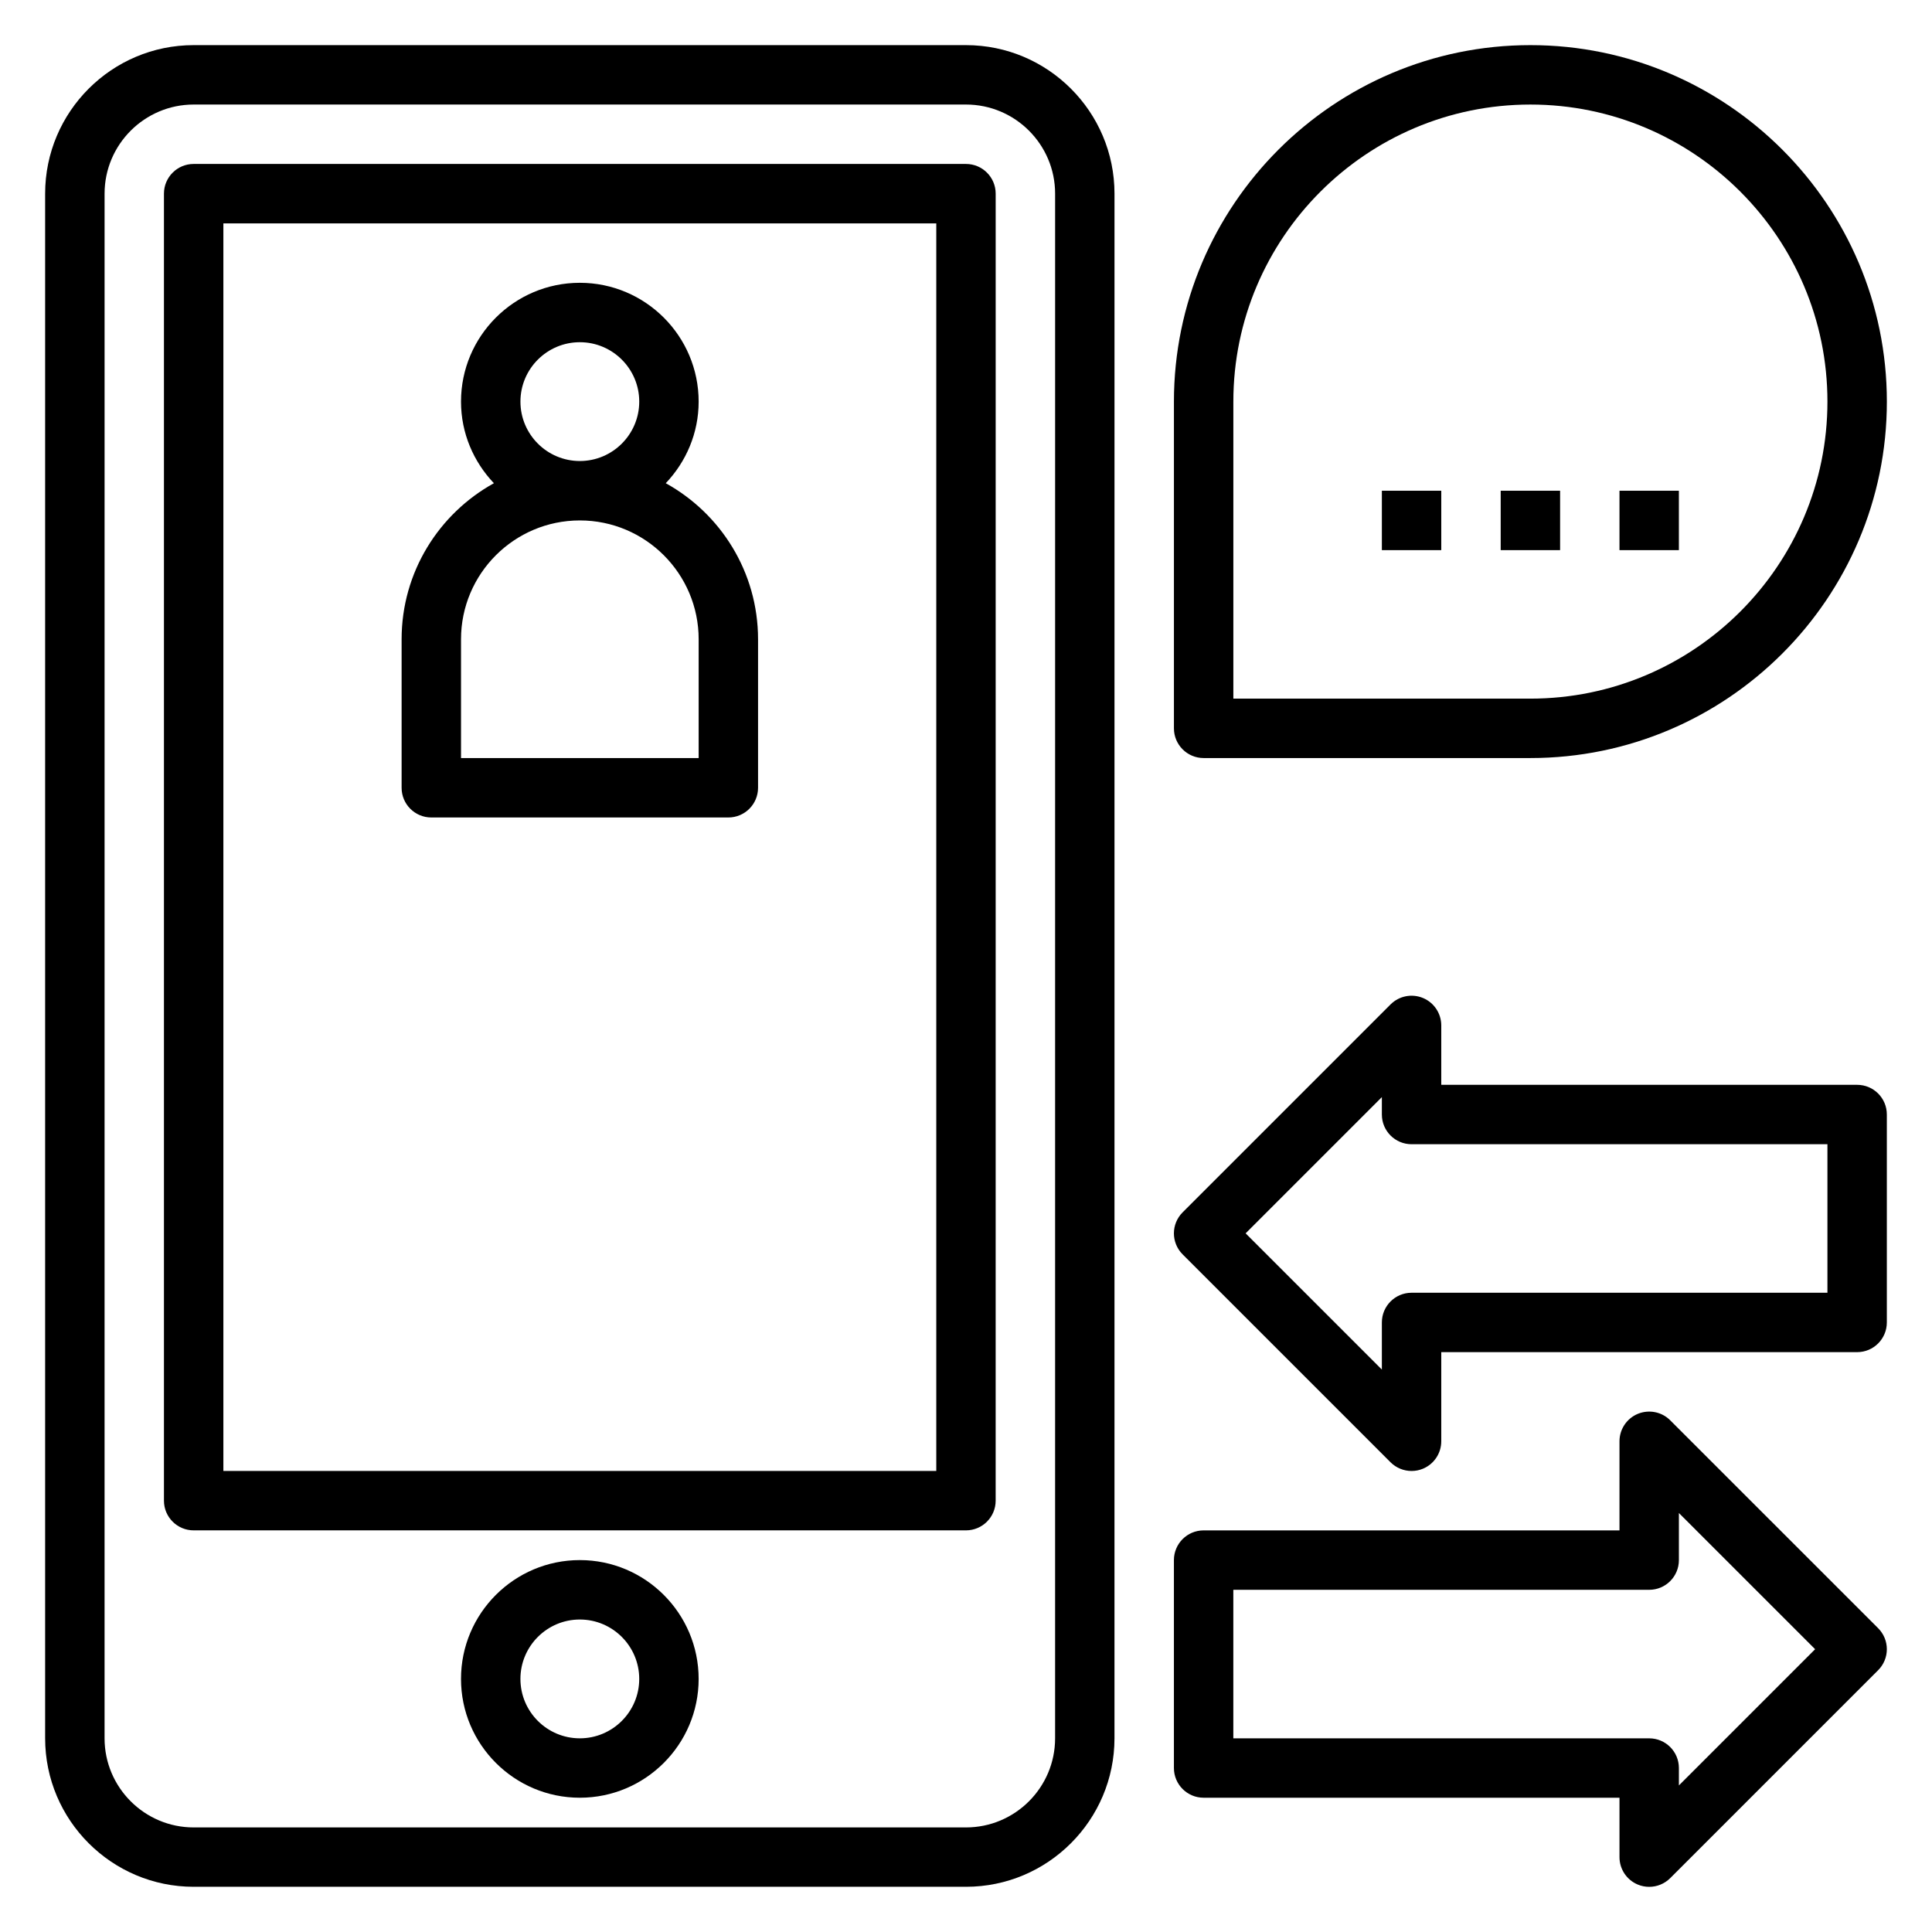
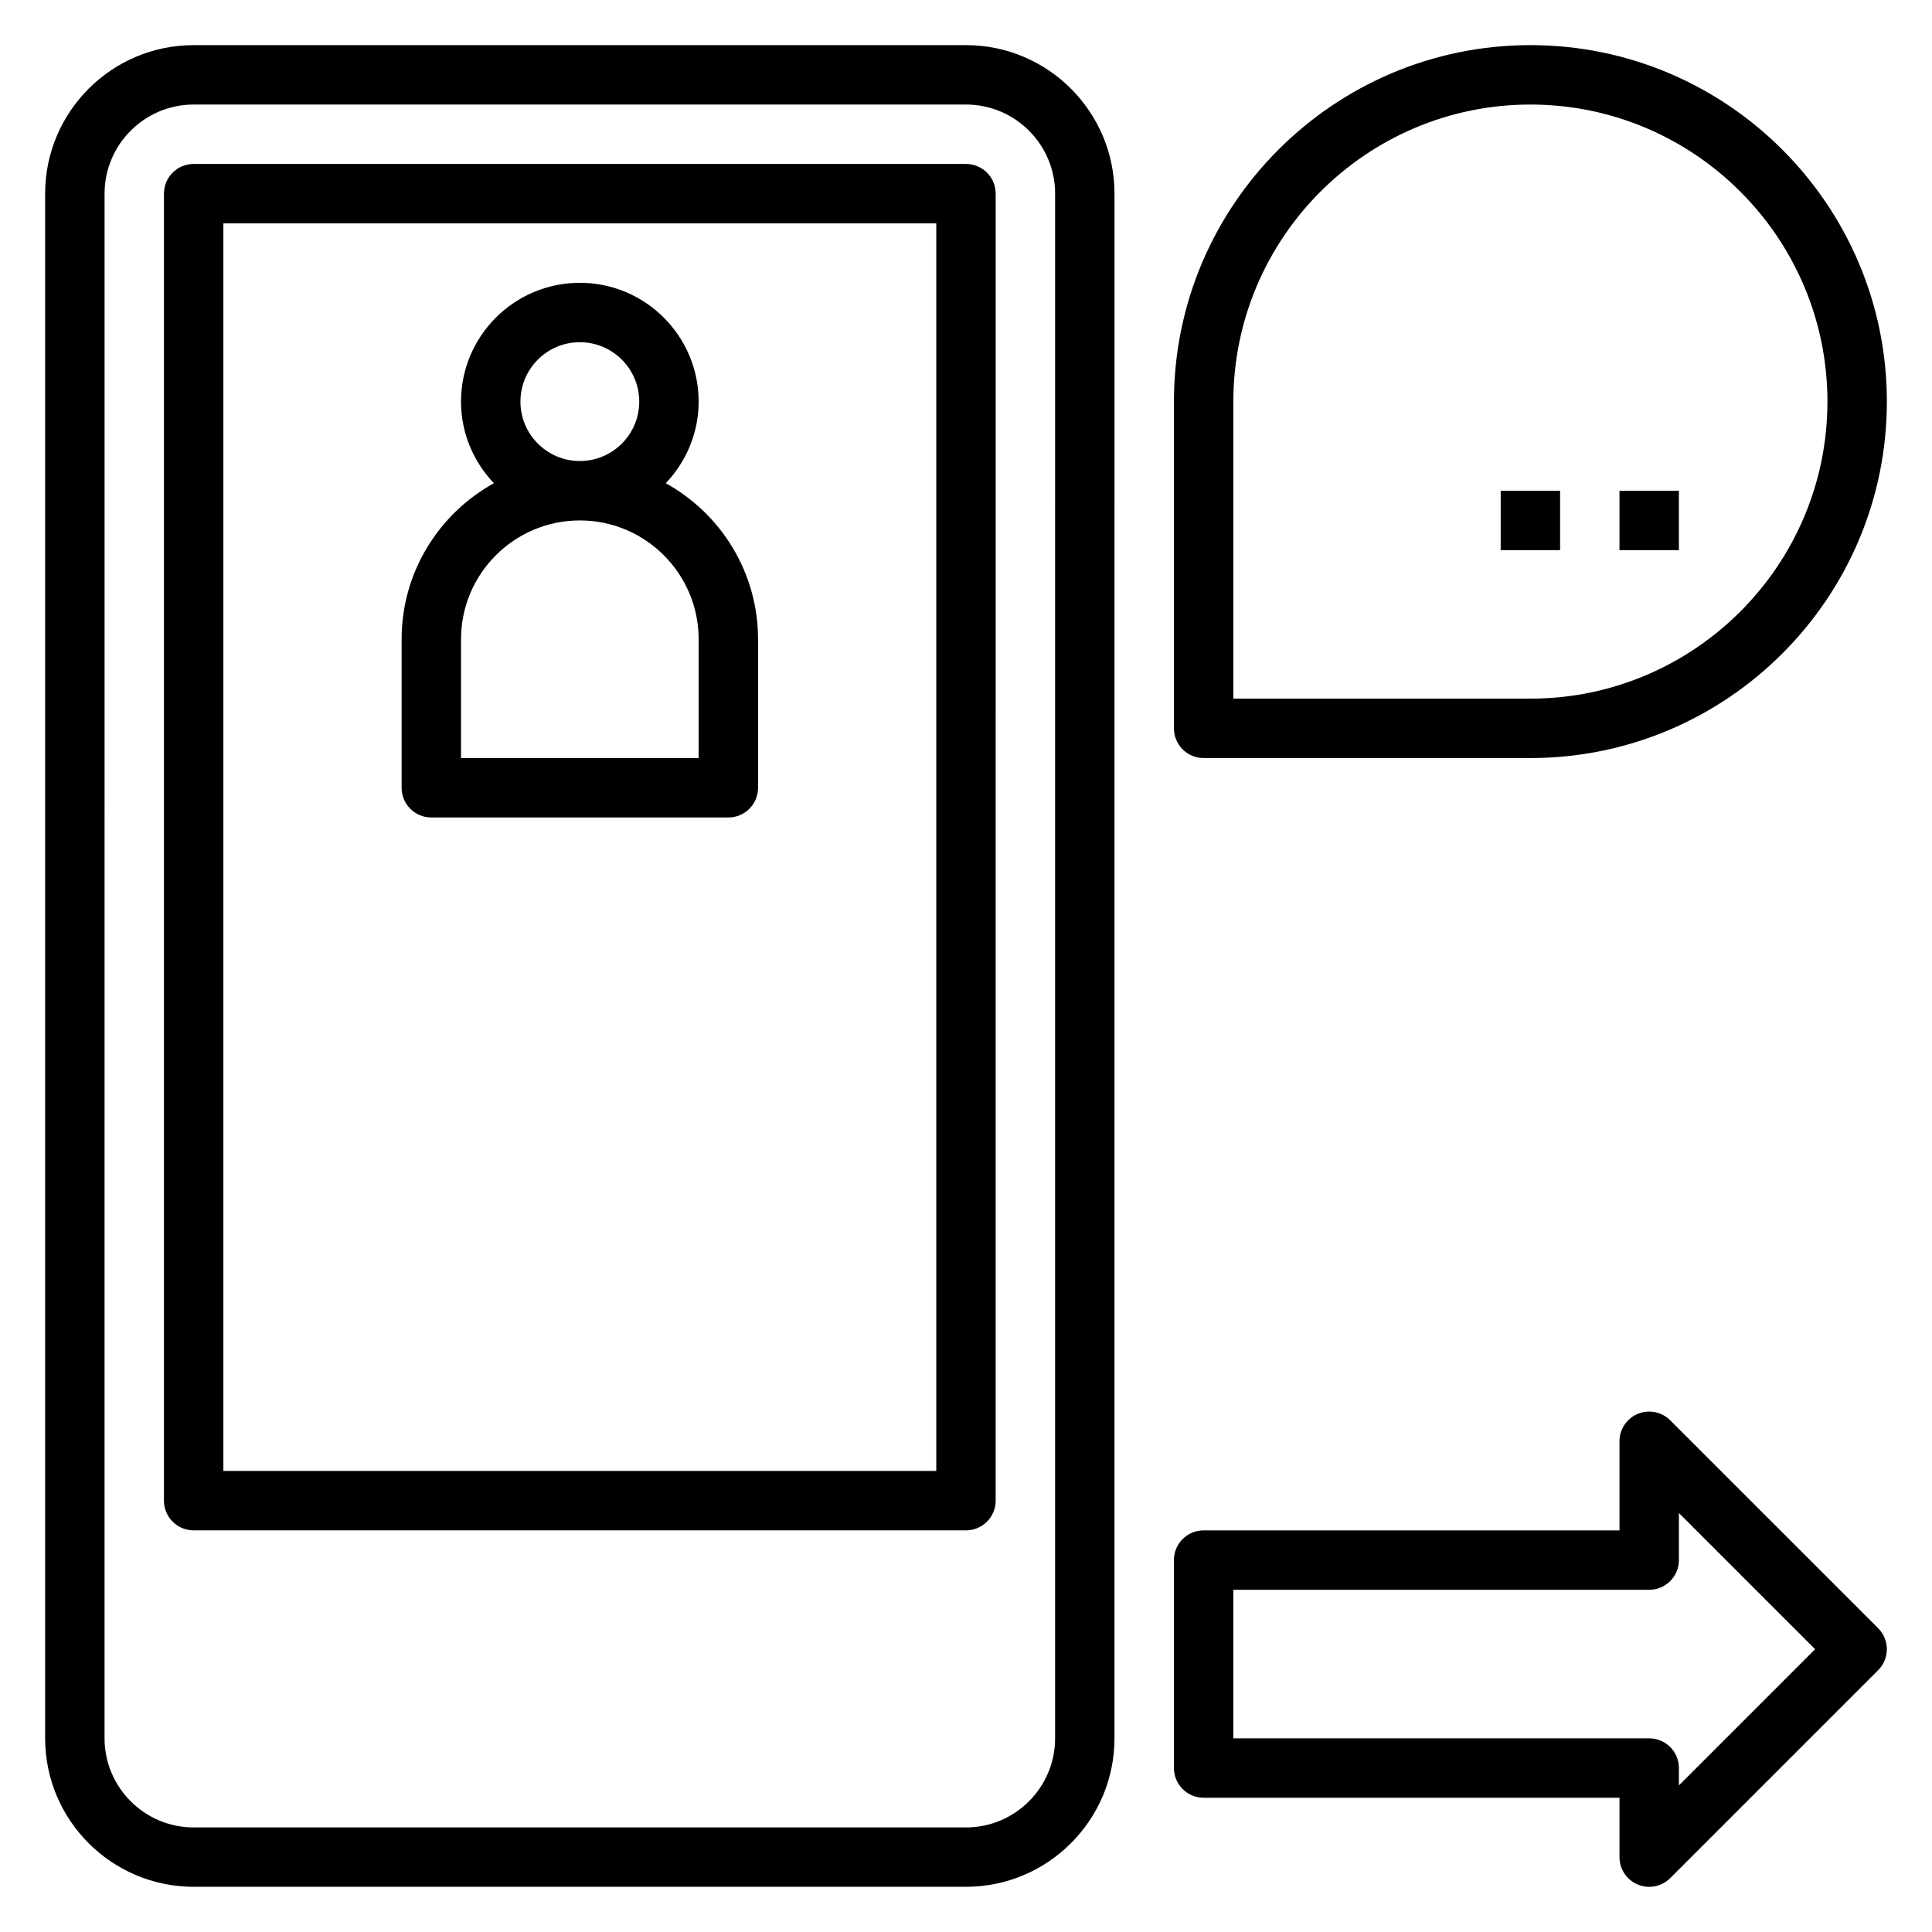
<svg xmlns="http://www.w3.org/2000/svg" fill="#000000" width="800px" height="800px" version="1.1" viewBox="144 144 512 512">
  <g>
    <path d="m400 155.96h-204.68c-21.703 0-39.359 17.656-39.359 39.359v409.34c0 21.703 17.656 39.359 39.359 39.359h204.67c21.703 0 39.359-17.656 39.359-39.359l0.004-409.34c0-21.703-17.656-39.359-39.359-39.359zm23.613 448.71c0 13.02-10.598 23.617-23.617 23.617h-204.67c-13.02 0-23.617-10.598-23.617-23.617l0.004-409.35c0-13.02 10.598-23.617 23.617-23.617h204.67c13.02 0 23.617 10.598 23.617 23.617z" />
    <path d="m400 187.45h-204.68c-4.352 0-7.871 3.527-7.871 7.871v346.37c0 4.344 3.519 7.871 7.871 7.871h204.67c4.352 0 7.871-3.527 7.871-7.871l0.004-346.37c0-4.344-3.519-7.871-7.871-7.871zm-7.875 346.37h-188.93v-330.62h188.93z" />
-     <path d="m297.66 557.44c-17.367 0-31.488 14.121-31.488 31.488 0 17.367 14.121 31.488 31.488 31.488 17.367 0 31.488-14.121 31.488-31.488-0.004-17.363-14.125-31.488-31.488-31.488zm0 47.234c-8.684 0-15.742-7.062-15.742-15.742 0-8.684 7.062-15.742 15.742-15.742 8.684 0 15.742 7.062 15.742 15.742 0 8.68-7.062 15.742-15.742 15.742z" />
    <path d="m462.98 344.89h86.594c52.09 0 94.465-42.375 94.465-94.465-0.004-52.09-42.379-94.465-94.469-94.465s-94.465 42.375-94.465 94.465v86.594c0 4.344 3.519 7.871 7.875 7.871zm7.871-94.465c0-43.406 35.312-78.719 78.719-78.719s78.719 35.312 78.719 78.719-35.312 78.719-78.719 78.719h-78.719z" />
-     <path d="m510.21 274.05h15.742v15.742h-15.742z" />
    <path d="m541.7 274.05h15.742v15.742h-15.742z" />
    <path d="m573.18 274.05h15.742v15.742h-15.742z" />
    <path d="m586.62 520.39c-2.242-2.258-5.629-2.914-8.582-1.707-2.941 1.219-4.856 4.09-4.856 7.269v23.617h-110.21c-4.352 0-7.871 3.527-7.871 7.871v55.105c0 4.344 3.519 7.871 7.871 7.871h110.21v15.742c0 3.18 1.914 6.055 4.856 7.273 0.977 0.406 2 0.602 3.016 0.602 2.047 0 4.062-0.805 5.566-2.305l55.105-55.105c3.078-3.078 3.078-8.055 0-11.133zm2.305 96.77v-4.613c0-4.344-3.519-7.871-7.871-7.871h-110.21v-39.359h110.21c4.352 0 7.871-3.527 7.871-7.871v-12.484l36.102 36.098z" />
-     <path d="m636.16 431.49h-110.21v-15.742c0-3.18-1.914-6.055-4.856-7.273-2.945-1.219-6.328-0.543-8.582 1.707l-55.105 55.105c-3.078 3.078-3.078 8.055 0 11.133l55.105 55.105c1.504 1.496 3.519 2.301 5.566 2.301 1.016 0 2.039-0.195 3.016-0.598 2.945-1.223 4.856-4.094 4.856-7.277v-23.617h110.21c4.352 0 7.871-3.527 7.871-7.871v-55.105c0.004-4.344-3.516-7.867-7.867-7.867zm-7.871 55.102h-110.21c-4.352 0-7.871 3.527-7.871 7.871v12.484l-36.102-36.098 36.102-36.102v4.613c0 4.344 3.519 7.871 7.871 7.871h110.21z" />
    <path d="m258.3 360.64h78.719c4.352 0 7.871-3.527 7.871-7.871v-39.359c0-17.789-9.887-33.297-24.457-41.352 5.371-5.652 8.715-13.242 8.715-21.625 0-17.367-14.121-31.488-31.488-31.488-17.367 0-31.488 14.121-31.488 31.488 0 8.383 3.344 15.973 8.715 21.625-14.57 8.055-24.457 23.562-24.457 41.352v39.359c0 4.348 3.519 7.871 7.871 7.871zm39.363-125.95c8.684 0 15.742 7.062 15.742 15.742 0 8.684-7.062 15.742-15.742 15.742-8.684 0-15.742-7.062-15.742-15.742-0.004-8.684 7.059-15.742 15.742-15.742zm-31.488 78.719c0-17.367 14.121-31.488 31.488-31.488 17.367 0 31.488 14.121 31.488 31.488v31.488h-62.977z" />
  </g>
</svg>